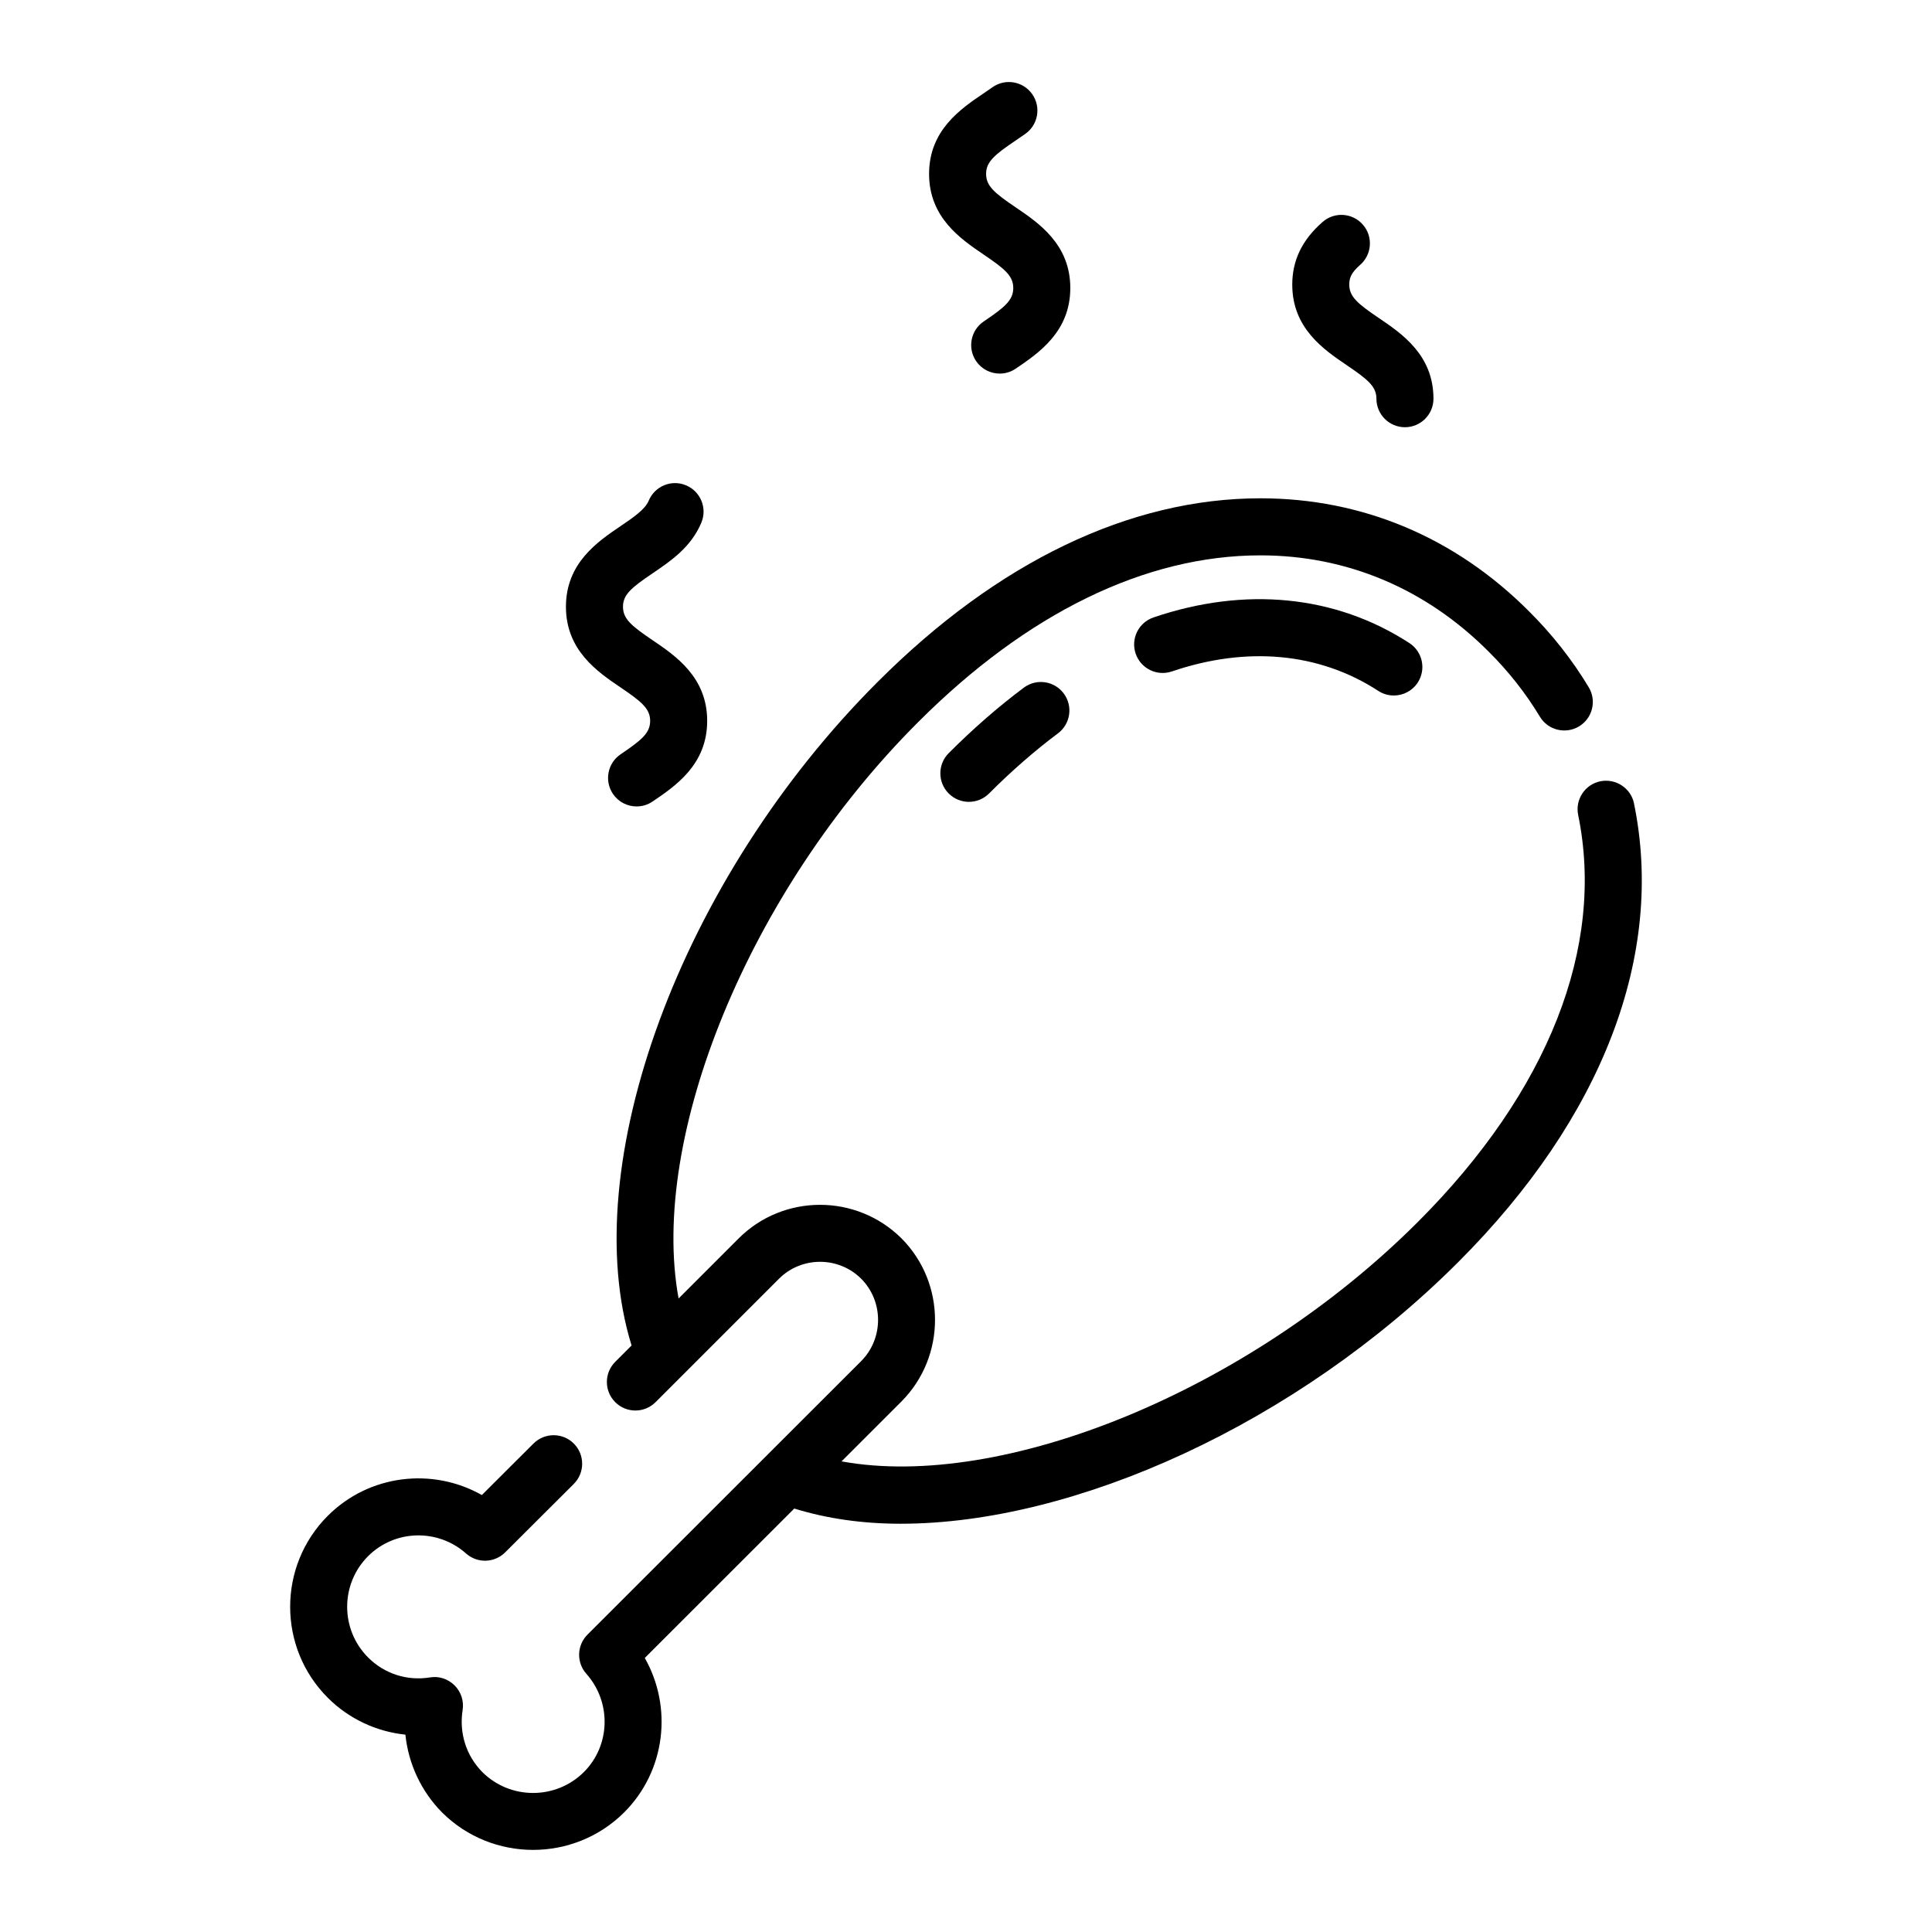
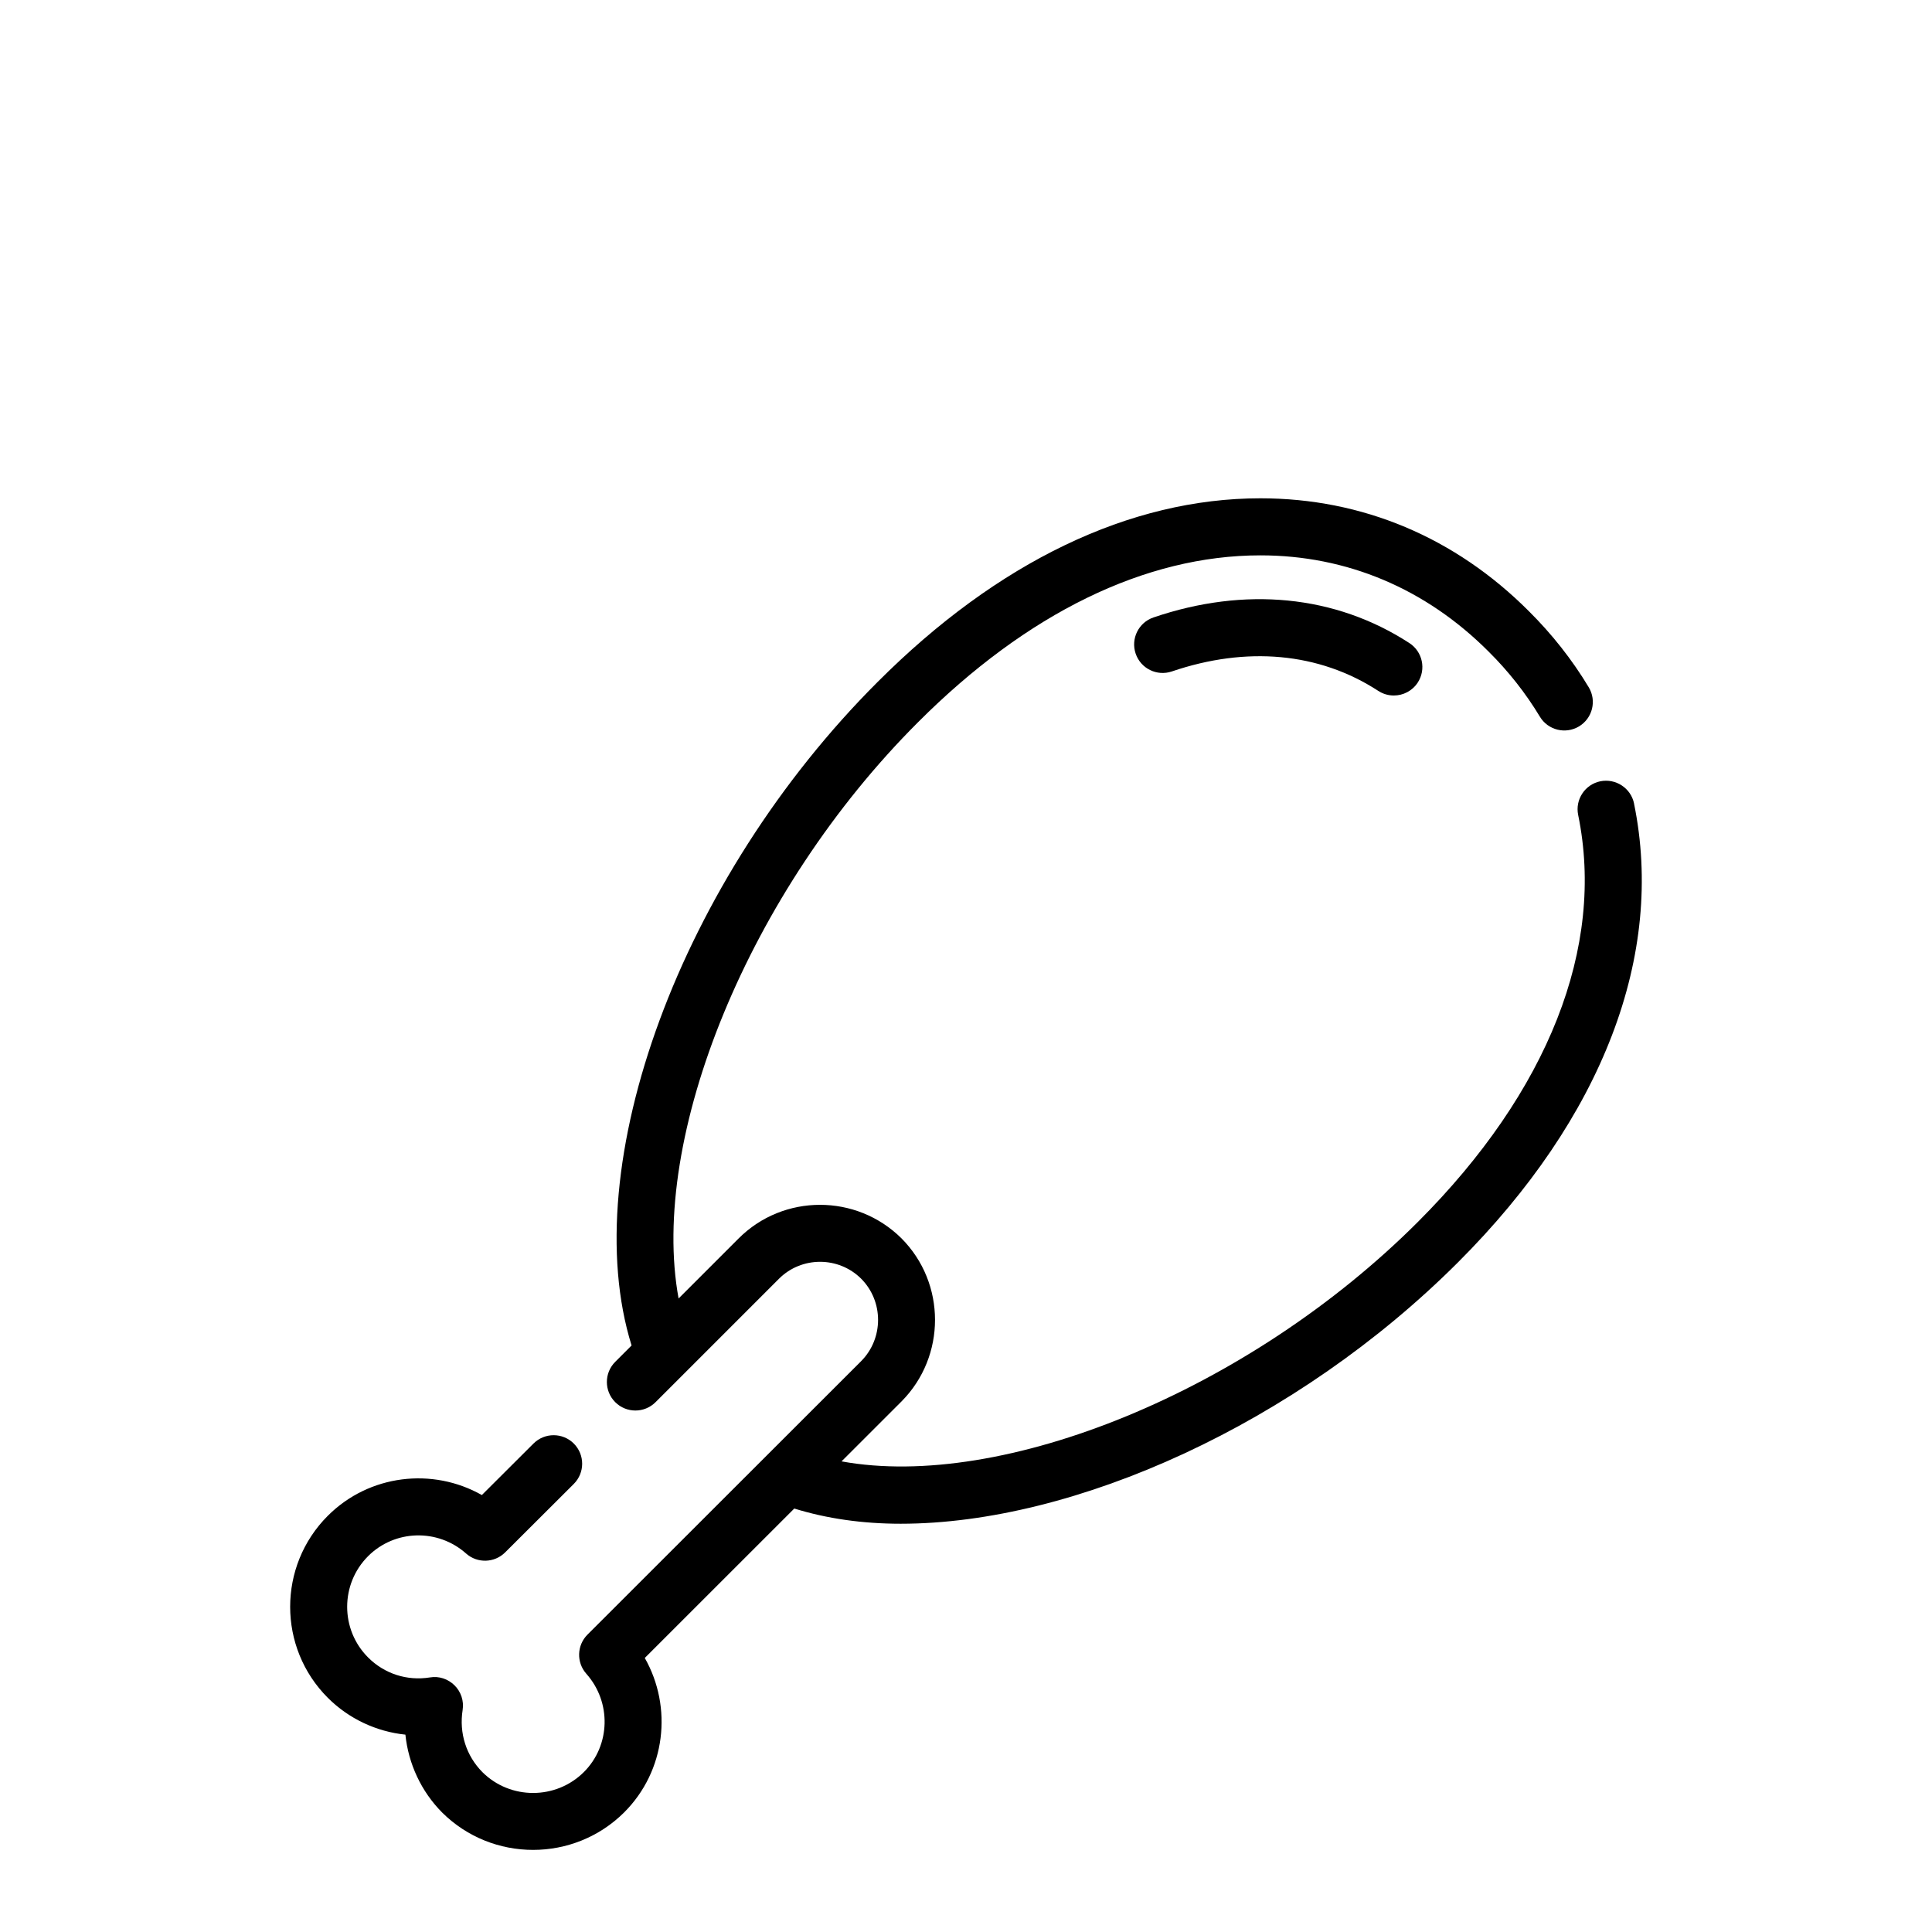
<svg xmlns="http://www.w3.org/2000/svg" fill="#000000" width="800px" height="800px" version="1.1" viewBox="144 144 512 512">
  <g>
    <path d="m577.04 356.93c-0.848-4.094-4.875-6.699-8.926-5.883-4.09 0.84-6.723 4.836-5.883 8.926 7.18 34.98-7.906 73.285-42.473 107.85-44.91 44.902-110.12 71.242-152.74 63.457l15.934-15.926c11.793-11.922 11.789-31.273-0.043-43.168-11.938-11.863-31.297-11.855-43.164 0.016l-15.91 15.91c-7.824-42.609 18.492-107.8 63.43-152.69 28.895-28.941 60.27-44.242 90.746-44.246h0.012c22.898 0 43.793 8.801 60.453 25.48 5.285 5.238 9.859 11.051 13.609 17.273 2.148 3.578 6.793 4.719 10.371 2.578 3.578-2.156 4.727-6.793 2.578-10.371-4.394-7.297-9.746-14.098-15.891-20.188-19.527-19.551-44.117-29.891-71.117-29.891h-0.016c-34.566 0.004-69.648 16.84-101.43 48.672-52.281 52.23-80.027 128.1-65.203 175.84l-4.332 4.332c-2.953 2.953-2.953 7.734 0 10.688s7.734 2.953 10.688 0l32.699-32.699c5.992-5.992 15.789-5.988 21.789-0.016 5.973 6.008 5.965 15.809 0.016 21.824l-72.547 72.496c-2.828 2.828-2.965 7.379-0.305 10.371 6.707 7.539 6.414 18.988-0.645 26.043-7.418 7.394-19.496 7.387-26.887 0.035-4.297-4.328-6.215-10.336-5.25-16.48 0.375-2.391-0.422-4.816-2.141-6.523-1.719-1.703-4.121-2.519-6.535-2.102-6.047 0.969-12.031-0.949-16.375-5.293-7.398-7.398-7.398-19.445 0-26.844 7.059-7.059 18.465-7.367 25.965-0.703 2.981 2.652 7.523 2.527 10.355-0.297l18.188-18.141c2.953-2.945 2.961-7.734 0.016-10.691-2.945-2.957-7.734-2.961-10.691-0.016l-13.688 13.652c-13.059-7.394-29.855-5.477-40.832 5.504-13.293 13.293-13.293 34.922 0 48.215 5.57 5.574 12.879 8.98 20.57 9.777 0.801 7.715 4.184 15.035 9.723 20.621 6.648 6.617 15.379 9.922 24.117 9.922 8.738 0 17.48-3.312 24.137-9.938 10.996-10.992 12.898-27.832 5.465-40.926l39.617-39.598c8.605 2.664 18.07 4.027 28.203 4.027 46.102 0 104.89-26.469 147.73-69.312 38.289-38.27 54.836-81.449 46.605-121.57z" />
    <path d="m449.68 307.63c-3.949 1.344-6.062 5.637-4.719 9.59 1.348 3.949 5.629 6.062 9.59 4.719 19.738-6.711 38.941-5.094 54.715 5.156 1.273 0.828 2.699 1.219 4.113 1.219 2.469 0 4.894-1.211 6.344-3.438 2.273-3.5 1.277-8.184-2.219-10.453-19.656-12.777-43.672-15.02-67.824-6.793z" />
-     <path d="m415.32 326.24c-6.734 5.027-13.43 10.867-19.91 17.359-2.945 2.953-2.945 7.738 0.012 10.688 1.477 1.473 3.406 2.211 5.34 2.211s3.871-0.738 5.348-2.219c5.965-5.973 12.109-11.332 18.258-15.93 3.344-2.496 4.031-7.234 1.531-10.574-2.496-3.352-7.234-4.039-10.578-1.535z" />
-     <path d="m500.93 240.8c5.57 3.773 7.836 5.629 7.836 8.859 0 4.172 3.387 7.559 7.559 7.559 4.172 0 7.559-3.387 7.559-7.559 0-11.566-8.363-17.234-14.477-21.379-5.57-3.773-7.836-5.629-7.836-8.859 0-1.719 0.473-3.125 2.875-5.219 3.148-2.746 3.473-7.519 0.734-10.66-2.746-3.148-7.512-3.484-10.66-0.734-5.422 4.727-8.059 10.16-8.059 16.613-0.004 11.566 8.359 17.234 14.469 21.379z" />
-     <path d="m404.69 211.47c5.57 3.773 7.836 5.629 7.836 8.859 0 3.234-2.269 5.094-7.832 8.859-3.457 2.344-4.359 7.039-2.023 10.496 1.461 2.16 3.844 3.32 6.262 3.32 1.461 0 2.934-0.418 4.231-1.301 6.109-4.137 14.477-9.801 14.477-21.379 0-11.566-8.363-17.234-14.477-21.379-5.57-3.773-7.836-5.629-7.836-8.859 0-3.227 2.269-5.086 7.844-8.859 0.859-0.582 1.719-1.16 2.559-1.758 3.406-2.406 4.215-7.125 1.805-10.535-2.406-3.406-7.121-4.223-10.535-1.805-0.758 0.531-1.531 1.059-2.301 1.586-6.117 4.137-14.484 9.805-14.484 21.371 0.004 11.57 8.367 17.238 14.477 21.383z" />
-     <path d="m308.46 326.18c5.57 3.773 7.836 5.629 7.836 8.859 0 3.234-2.269 5.094-7.832 8.859-3.457 2.344-4.359 7.039-2.023 10.496 1.461 2.16 3.844 3.32 6.262 3.32 1.461 0 2.934-0.418 4.231-1.301 6.109-4.137 14.477-9.801 14.477-21.379 0-11.566-8.363-17.234-14.469-21.371-5.574-3.777-7.844-5.637-7.844-8.871 0-3.223 2.269-5.082 7.836-8.852 4.801-3.254 10.242-6.938 12.941-13.461 1.598-3.856-0.234-8.277-4.094-9.871-3.867-1.613-8.281 0.242-9.871 4.094-0.965 2.328-4.117 4.461-7.453 6.723-6.106 4.137-14.477 9.805-14.477 21.367 0.004 11.578 8.367 17.246 14.48 21.387z" />
+     <path d="m404.69 211.47z" />
  </g>
</svg>